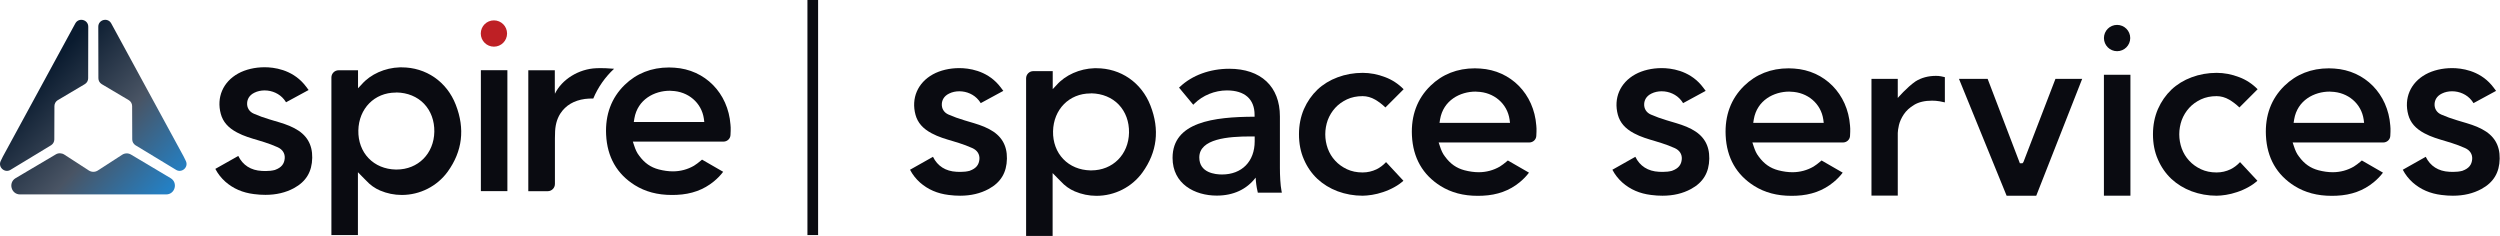
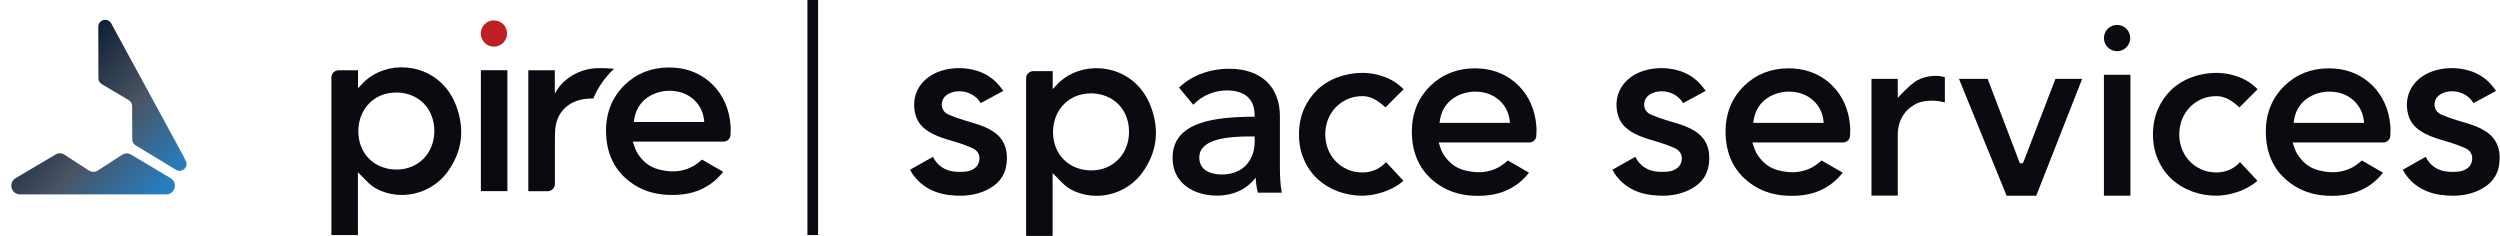
<svg xmlns="http://www.w3.org/2000/svg" version="1.1" id="Layer_1" x="0px" y="0px" viewBox="0 0 2319.7 218.9" style="enable-background:new 0 0 2319.7 218.9;" xml:space="preserve">
  <style type="text/css">
	.st0{fill:#0A0B11;}
	.st1{fill:url(#SVGID_1_);}
	.st2{fill:url(#SVGID_2_);}
	.st3{fill:url(#SVGID_3_);}
	.st4{fill:#BE2025;}
</style>
  <g>
    <rect x="749.2" class="st0" width="9.9" height="218.1" />
    <g>
      <g>
        <g>
          <linearGradient id="SVGID_1_" gradientUnits="userSpaceOnUse" x1="8.915" y1="102.238" x2="126.332" y2="208.472">
            <stop offset="0" style="stop-color:#0A1B2F" />
            <stop offset="0.519" style="stop-color:#495464" />
            <stop offset="1" style="stop-color:#2480C4" />
          </linearGradient>
          <path class="st1" d="M154.2,180.4H18.6c-8.2,0-11.2-10.9-4.1-15.1l37.2-22c2.4-1.5,5.5-1.4,7.9,0.1l23,14.9c2.5,1.5,5.6,1.5,8,0      l22.9-14.8c2.4-1.5,5.5-1.6,8-0.1l36.8,21.9C165.4,169.5,162.4,180.4,154.2,180.4z" />
          <g>
            <g>
              <g>
                <linearGradient id="SVGID_2_" gradientUnits="userSpaceOnUse" x1="30.215" y1="78.696" x2="147.631" y2="184.93">
                  <stop offset="0" style="stop-color:#0A1B2F" />
                  <stop offset="0.519" style="stop-color:#495464" />
                  <stop offset="1" style="stop-color:#2480C4" />
                </linearGradient>
-                 <path class="st2" d="M81.9,25.3l0-0.4c0.1-6.7-8.8-9-12-3.2L2.6,145.4l-1.9,3.9c-2.9,5.8,3.8,11.7,9.2,8.2l37.6-22.8         c1.8-1.2,2.9-3.2,2.9-5.3l0.1-31c0-2.2,1.2-4.3,3-5.4l25.3-15c1.9-1.2,3-3.2,3-5.4L81.9,25.3z" />
              </g>
              <g>
                <linearGradient id="SVGID_3_" gradientUnits="userSpaceOnUse" x1="68.45" y1="36.436" x2="185.867" y2="142.67">
                  <stop offset="0" style="stop-color:#0A1B2F" />
                  <stop offset="0.519" style="stop-color:#495464" />
                  <stop offset="1" style="stop-color:#2480C4" />
                </linearGradient>
                <path class="st3" d="M91.2,25.3l0-0.4c-0.1-6.7,8.8-9,12-3.2l67.3,123.7l1.9,3.9c2.9,5.8-3.8,11.7-9.2,8.2l-37.6-22.8         c-1.8-1.2-2.9-3.2-2.9-5.3l-0.1-31c0-2.2-1.2-4.3-3-5.4l-25.3-15c-1.9-1.2-3-3.2-3-5.4L91.2,25.3z" />
              </g>
            </g>
          </g>
        </g>
      </g>
      <g>
        <path class="st0" d="M677.8,125.4c-0.2,3.4-3.1,6-6.5,6c-14.2,0-28.7,0-43.4,0l-40.7,0l1.2,3.6c1.3,3.9,2.5,6.7,4.7,9.5     c5,6.8,10.6,10.7,18.1,12.7c4.6,1.2,9.1,1.8,13.2,1.8c7,0,13.6-1.8,19.5-5.2c2.2-1.3,4.1-2.9,6.2-4.6c0.4-0.4,0.9-0.7,1.3-1.1     l19.6,11.3c-2.3,3.1-5.2,6.1-8.6,8.9c-9.5,7.8-20.8,11.9-34.4,12.5c-1.6,0.1-3.1,0.1-4.6,0.1c-13.3,0-24.6-3-34.4-9.1     c-16.6-10.4-25.6-26.1-26.6-46.8c-0.9-18.6,4.9-34.2,17.2-46.2c11-10.7,24.9-16.2,41.2-16.2c1.6,0,3.3,0.1,5,0.2     c28.4,1.8,49.8,23.5,52,52.9C677.9,115.6,678.2,119.7,677.8,125.4z M621.5,84.2c-14.2,0-29.9,8-32.9,25.8l-0.5,3.2h65.4l-0.4-3.1     c-2.1-14.7-14.5-25.4-30.2-25.8C622.4,84.2,621.9,84.2,621.5,84.2z" />
-         <path class="st0" d="M246.3,180.8c-3.3,0-6.9-0.2-10.6-0.7c-10.6-1.3-19.3-5.1-26.6-11.5c-3.8-3.4-6.9-7.3-9.3-11.9l21.3-12     c4.2,8.6,11.7,13.4,21.9,13.9c1.4,0.1,2.5,0.1,3.5,0.1c3.2,0,5.9-0.3,8.6-1l0.1,0l0.1-0.1c5.8-2.1,8.5-5.5,8.9-10.8     c0.3-4.5-2.1-8.2-6.6-10.2c-4.1-1.8-8.2-3.4-12.1-4.6c-1.8-0.6-3.7-1.1-5.5-1.7c-7.1-2.1-13.8-4-20.1-7.4     c-8.3-4.4-13-9.9-15-17.1c-4.2-15.4,2-29.8,16.1-37.6c6.9-3.8,15.6-5.8,24.5-5.8c8.6,0,24.8,2,36.5,15.5c1.4,1.6,2.7,3.4,4.1,5.3     c0.1,0.1,0.2,0.2,0.3,0.3l-21,11.4c-0.6-0.9-1.2-1.9-1.9-2.7c-4.2-5.2-10.9-8.3-18-8.3c-3.3,0-6.6,0.7-9.4,2.1     c-5.2,2.5-6.6,6.5-6.8,9.5c-0.3,4.4,2,8.2,6.2,10c4.6,2,9.5,3.8,14.6,5.3c1.3,0.4,2.7,0.8,4,1.2c6.8,2,13.1,3.8,19.1,7     c11.3,5.9,16.7,14.9,16.5,27.4c-0.2,12.9-5.7,22.1-17,28.2C265.1,178.7,256.3,180.8,246.3,180.8z" />
        <rect x="402.3" y="108.9" transform="matrix(-1.836970e-16 1 -1 -1.836970e-16 579.695 -337.161)" class="st0" width="112.2" height="24.6" />
        <path class="st0" d="M335.7,78.2c8.1-9.3,21.5-15.3,35.2-15.7c0.6,0,1.2,0,1.8,0c22.6,0,41.9,13.3,50.2,34.7     c8.7,22.3,6.2,43.1-7.5,62.1c-9.8,13.5-25.7,21.6-42.6,21.6c0,0,0,0,0,0c-7,0-13.7-1.4-20.1-4.1c-4.9-2.1-9.3-5.2-13.1-9.4     c-0.3-0.3-1.2-1.2-2.2-2.2l-5.3-5.4v58.3h-24.6V71.9c0-3.7,3-6.7,6.7-6.7h18v16.7L335.7,78.2z M367.2,85.9     c-19.7,0-34.3,14.8-34.7,35.2c-0.2,10,3.2,19.2,9.5,25.7c6.3,6.6,15.2,10.3,25.2,10.5c0.3,0,0.5,0,0.8,0c19.9,0,34.6-14.7,35-35     c0.2-10.2-3.2-19.4-9.5-26c-6.3-6.6-15.3-10.3-25.4-10.5C367.7,85.9,367.5,85.9,367.2,85.9z" />
        <circle class="st4" cx="458.3" cy="31.1" r="12.2" />
        <path class="st0" d="M514.8,83V65.2h-24.6v112.2h18c3.7,0,6.7-3,6.7-6.7l0-42.3c0.1-1.6,0.1-2.8,0.1-4c0-7.6,1.6-13.8,4.9-19     c5-7.7,12.7-12.2,22.9-13.6c2.4-0.3,4.9-0.4,7.2-0.4c0.2,0,0.3,0,0.5,0c4.4-10.5,11-19.9,19.3-27.6c-5.8-0.5-10.1-0.6-12.9-0.6     c-2.3,0-3.5,0.1-3.5,0.1l-0.1,0C537,63.9,521.2,73.8,514.9,87L514.8,83z" />
      </g>
    </g>
    <g>
      <path class="st0" d="M890.9,181.6c-3.3,0-6.9-0.2-10.6-0.7c-10.6-1.3-19.3-5.1-26.6-11.5c-3.8-3.4-6.9-7.3-9.3-11.9l21.3-12    c4.2,8.6,11.7,13.4,21.9,13.9c1.4,0.1,2.5,0.1,3.5,0.1c3.2,0,5.9-0.3,8.6-1l0.1,0l0.1-0.1c5.8-2.1,8.5-5.5,8.9-10.8    c0.3-4.5-2.1-8.2-6.6-10.2c-4.1-1.8-8.2-3.4-12.1-4.6c-1.8-0.6-3.7-1.1-5.5-1.7c-7.1-2.1-13.8-4-20.1-7.4c-8.3-4.4-13-9.9-15-17.1    c-4.2-15.4,2-29.8,16.1-37.6c6.9-3.8,15.6-5.8,24.5-5.8c8.6,0,24.8,2,36.5,15.5c1.4,1.6,2.7,3.4,4.1,5.3c0.1,0.1,0.2,0.2,0.3,0.3    l-21,11.4c-0.6-0.9-1.2-1.9-1.9-2.7c-4.2-5.2-10.9-8.3-18-8.3c-3.3,0-6.6,0.7-9.4,2.1c-5.2,2.5-6.6,6.5-6.8,9.5    c-0.3,4.4,2,8.2,6.2,10c4.6,2,9.5,3.8,14.6,5.3c1.3,0.4,2.7,0.8,4,1.2c6.8,2,13.1,3.8,19.1,7c11.3,5.9,16.7,14.9,16.5,27.4    c-0.2,12.9-5.7,22.1-17,28.2C909.7,179.5,900.9,181.6,890.9,181.6z" />
      <path class="st0" d="M980.3,79c8.1-9.3,21.5-15.3,35.2-15.7c0.6,0,1.2,0,1.8,0c22.6,0,41.9,13.3,50.2,34.7    c8.7,22.3,6.2,43.1-7.5,62.1c-9.8,13.5-25.7,21.6-42.6,21.6c0,0,0,0,0,0c-7,0-13.7-1.4-20.1-4.1c-4.9-2.1-9.3-5.2-13.1-9.4    c-0.3-0.3-1.2-1.2-2.2-2.2l-5.3-5.4v58.3h-24.6V72.7c0-3.7,3-6.7,6.7-6.7h18v16.7L980.3,79z M1011.8,86.7    c-19.7,0-34.3,14.8-34.7,35.2c-0.2,10,3.2,19.2,9.5,25.7c6.3,6.6,15.2,10.3,25.2,10.5c0.3,0,0.5,0,0.8,0c19.9,0,34.6-14.7,35-35    c0.2-10.2-3.2-19.4-9.5-26c-6.3-6.6-15.3-10.3-25.4-10.5C1012.3,86.7,1012.1,86.7,1011.8,86.7z" />
      <path class="st0" d="M1187.6,155.8V108c0-27.7-17.6-44.2-47-44.2c-17.9,0-34.5,6.1-45.7,16.7l-0.9,0.8l13.2,15.9l1-1    c7.7-7.7,19-12.3,30.2-12.3c16.6,0,25.7,8.1,25.7,22.7v1.7c-37.9,0.1-76.1,4.9-76.1,38.2c0,24.2,20.6,35,41,35    c15.4,0,27.8-5.8,36.1-16.7c0.2,4.3,0.8,8.9,1.8,13l0.2,1h22.3l-0.3-1.6C1188,171.8,1187.6,162.6,1187.6,155.8z M1133.9,161.9    c-6.3,0-21.1-1.5-21.1-15.8c0-17.4,27-19.5,47.4-19.5h4v4.5C1164.2,149.8,1152.3,161.9,1133.9,161.9z" />
      <path class="st0" d="M1264.4,181.6c-8.1,0-15.9-1.4-23.2-4.1c-7.2-2.7-13.5-6.6-18.8-11.5c-5.2-4.9-9.5-11-12.5-18    c-3.1-7-4.6-14.8-4.6-23.4s1.6-16.4,4.6-23.4c3.1-7,7.3-13,12.5-18c5.2-4.9,11.5-8.8,18.8-11.5c7.2-2.7,15-4.1,23.2-4.1    c6.9,0,13.9,1.3,20.9,4c6.4,2.4,12.2,6.2,17.1,11.2l-16.9,16.9c-3-2.9-6.2-5.3-9.4-7.2c-3.8-2.2-7.8-3.3-11.8-3.3    c-5.4,0-10.2,1-14.5,3c-4.2,2-7.9,4.6-10.9,7.9c-3,3.3-5.3,7.1-6.9,11.3c-1.5,4.2-2.3,8.7-2.3,13.2c0,4.6,0.8,9,2.3,13.2    c1.6,4.3,3.9,8.1,6.9,11.3c3,3.3,6.7,5.9,10.9,7.9c4.3,2,9.1,3,14.5,3c4.6,0,8.9-1,12.9-2.9c3.3-1.6,6.3-3.9,8.9-6.7l16.1,17.3    c-2.4,2.2-5.1,4.1-8,5.7c-3.5,2-7.2,3.6-10.8,4.8c-3.6,1.2-7.1,2.1-10.4,2.6C1269.6,181.3,1266.7,181.6,1264.4,181.6z" />
      <path class="st0" d="M1425.5,126.2c-0.2,3.4-3.1,6-6.5,6c-14.2,0-28.7,0-43.4,0l-40.7,0l1.2,3.6c1.3,3.9,2.5,6.7,4.7,9.5    c5,6.8,10.6,10.7,18.1,12.7c4.6,1.2,9.1,1.8,13.2,1.8c7,0,13.6-1.8,19.5-5.2c2.2-1.3,4.1-2.9,6.2-4.6c0.4-0.4,0.9-0.7,1.3-1.1    l19.6,11.3c-2.3,3.1-5.2,6.1-8.6,8.9c-9.5,7.8-20.8,11.9-34.4,12.5c-1.6,0.1-3.1,0.1-4.6,0.1c-13.3,0-24.6-3-34.4-9.1    c-16.6-10.4-25.6-26.1-26.6-46.8c-0.9-18.6,4.9-34.2,17.2-46.2c11-10.7,24.9-16.2,41.2-16.2c1.6,0,3.3,0.1,5,0.2    c28.4,1.8,49.8,23.5,52,52.9C1425.6,116.4,1425.9,120.5,1425.5,126.2z M1369.1,85c-14.2,0-29.9,8-32.9,25.8l-0.5,3.2h65.4    l-0.4-3.1c-2.1-14.7-14.5-25.4-30.2-25.8C1370,85,1369.6,85,1369.1,85z" />
      <g>
        <path class="st0" d="M1542.6,181.6c-3.3,0-6.9-0.2-10.6-0.7c-10.6-1.3-19.3-5.1-26.6-11.5c-3.8-3.4-6.9-7.3-9.3-11.9l21.3-12     c4.2,8.6,11.7,13.4,21.9,13.9c1.4,0.1,2.5,0.1,3.5,0.1c3.2,0,5.9-0.3,8.6-1l0.1,0l0.1-0.1c5.8-2.1,8.5-5.5,8.9-10.8     c0.3-4.5-2.1-8.2-6.6-10.2c-4.1-1.8-8.2-3.4-12.1-4.6c-1.8-0.6-3.7-1.1-5.5-1.7c-7.1-2.1-13.8-4-20.1-7.4     c-8.3-4.4-13-9.9-15-17.1c-4.2-15.4,2-29.8,16.1-37.6c6.9-3.8,15.6-5.8,24.5-5.8c8.6,0,24.8,2,36.5,15.5c1.4,1.6,2.7,3.4,4.1,5.3     c0.1,0.1,0.2,0.2,0.3,0.3l-21,11.4c-0.6-0.9-1.2-1.9-1.9-2.7c-4.2-5.2-10.9-8.3-18-8.3c-3.3,0-6.6,0.7-9.4,2.1     c-5.2,2.5-6.6,6.5-6.8,9.5c-0.3,4.4,2,8.2,6.2,10c4.6,2,9.5,3.8,14.6,5.3c1.3,0.4,2.7,0.8,4,1.2c6.8,2,13.1,3.8,19.1,7     c11.3,5.9,16.7,14.9,16.5,27.4c-0.2,12.9-5.7,22.1-17,28.2C1561.4,179.5,1552.7,181.6,1542.6,181.6z" />
        <path class="st0" d="M2276,181.6c-3.3,0-6.9-0.2-10.6-0.7c-10.6-1.3-19.3-5.1-26.6-11.5c-3.8-3.4-6.9-7.3-9.3-11.9l21.3-12     c4.2,8.6,11.7,13.4,21.9,13.9c1.4,0.1,2.5,0.1,3.5,0.1c3.2,0,5.9-0.3,8.6-1l0.1,0l0.1-0.1c5.8-2.1,8.5-5.5,8.9-10.8     c0.3-4.5-2.1-8.2-6.6-10.2c-4.1-1.8-8.2-3.4-12.1-4.6c-1.8-0.6-3.7-1.1-5.5-1.7c-7.1-2.1-13.8-4-20.1-7.4     c-8.3-4.4-13-9.9-15-17.1c-4.2-15.4,2-29.8,16.1-37.6c6.9-3.8,15.6-5.8,24.5-5.8c8.6,0,24.8,2,36.5,15.5c1.4,1.6,2.7,3.4,4.1,5.3     c0.1,0.1,0.2,0.2,0.3,0.3l-21,11.4c-0.6-0.9-1.2-1.9-1.9-2.7c-4.2-5.2-10.9-8.3-18-8.3c-3.3,0-6.6,0.7-9.4,2.1     c-5.2,2.5-6.6,6.5-6.8,9.5c-0.3,4.4,2,8.2,6.2,10c4.6,2,9.5,3.8,14.6,5.3c1.3,0.4,2.7,0.8,4,1.2c6.8,2,13.1,3.8,19.1,7     c11.3,5.9,16.7,14.9,16.5,27.4c-0.2,12.9-5.7,22.1-17,28.2C2294.8,179.5,2286.1,181.6,2276,181.6z" />
        <path class="st0" d="M2056.8,181.6c-8.1,0-15.9-1.4-23.2-4.1c-7.2-2.7-13.5-6.6-18.8-11.5c-5.2-4.9-9.5-11-12.5-18     c-3.1-7-4.6-14.8-4.6-23.4s1.6-16.4,4.6-23.4c3.1-7,7.3-13,12.5-18c5.2-4.9,11.5-8.8,18.8-11.5c7.2-2.7,15-4.1,23.2-4.1     c6.9,0,13.9,1.3,20.9,4c6.4,2.4,12.2,6.2,17.1,11.2l-16.9,16.9c-3-2.9-6.2-5.3-9.4-7.2c-3.8-2.2-7.8-3.3-11.8-3.3     c-5.4,0-10.2,1-14.5,3c-4.2,2-7.9,4.6-10.9,7.9c-3,3.3-5.3,7.1-6.9,11.3c-1.5,4.2-2.3,8.7-2.3,13.2c0,4.6,0.8,9,2.3,13.2     c1.6,4.3,3.9,8.1,6.9,11.3c3,3.3,6.7,5.9,10.9,7.9c4.3,2,9.1,3,14.5,3c4.6,0,8.9-1,12.9-2.9c3.3-1.6,6.3-3.9,8.9-6.7l16.1,17.3     c-2.4,2.2-5.1,4.1-8,5.7c-3.5,2-7.2,3.6-10.8,4.8c-3.6,1.2-7.1,2.1-10.4,2.6C2062.1,181.3,2059.2,181.6,2056.8,181.6z" />
        <path class="st0" d="M1716.6,126.2c-0.2,3.4-3.1,6-6.5,6c-14.2,0-28.7,0-43.4,0l-40.7,0l1.2,3.6c1.3,3.9,2.5,6.7,4.7,9.5     c5,6.8,10.6,10.7,18.1,12.7c4.6,1.2,9.1,1.8,13.2,1.8c7,0,13.6-1.8,19.5-5.2c2.2-1.3,4.1-2.9,6.2-4.6c0.4-0.4,0.9-0.7,1.3-1.1     l19.6,11.3c-2.3,3.1-5.2,6.1-8.6,8.9c-9.5,7.8-20.8,11.9-34.4,12.5c-1.6,0.1-3.1,0.1-4.6,0.1c-13.3,0-24.6-3-34.4-9.1     c-16.6-10.4-25.6-26.1-26.6-46.8c-0.9-18.6,4.9-34.2,17.2-46.2c11-10.7,24.9-16.2,41.2-16.2c1.6,0,3.3,0.1,5,0.2     c28.4,1.8,49.8,23.5,52,52.9C1716.7,116.4,1717,120.5,1716.6,126.2z M1660.2,85c-14.2,0-29.9,8-32.9,25.8l-0.5,3.2h65.4l-0.4-3.1     c-2.1-14.7-14.5-25.4-30.2-25.8C1661.2,85,1660.7,85,1660.2,85z" />
        <path class="st0" d="M2217.9,126.2c-0.2,3.4-3.1,6-6.5,6c-14.2,0-28.7,0-43.4,0l-40.7,0l1.2,3.6c1.3,3.9,2.5,6.7,4.7,9.5     c5,6.8,10.6,10.7,18.1,12.7c4.6,1.2,9.1,1.8,13.2,1.8c7,0,13.6-1.8,19.5-5.2c2.2-1.3,4.1-2.9,6.2-4.6c0.4-0.4,0.9-0.7,1.3-1.1     l19.6,11.3c-2.3,3.1-5.2,6.1-8.6,8.9c-9.5,7.8-20.8,11.9-34.4,12.5c-1.6,0.1-3.1,0.1-4.6,0.1c-13.3,0-24.6-3-34.4-9.1     c-16.6-10.4-25.6-26.1-26.6-46.8c-0.9-18.6,4.9-34.2,17.2-46.2c11-10.7,24.9-16.2,41.2-16.2c1.6,0,3.3,0.1,5,0.2     c28.4,1.8,49.8,23.5,52,52.9C2218,116.4,2218.3,120.5,2217.9,126.2z M2161.6,85c-14.2,0-29.9,8-32.9,25.8l-0.5,3.2h65.4l-0.4-3.1     c-2.1-14.7-14.5-25.4-30.2-25.8C2162.5,85,2162,85,2161.6,85z" />
        <path class="st0" d="M1777.4,75.5c5.4-3.4,11.8-5.1,18.9-5.1c1.6,0,3.2,0.1,4.7,0.4c1.2,0.2,2.4,0.5,3.6,0.8V95     c-1.6-0.4-3.2-0.7-4.8-1c-2.4-0.4-4.7-0.6-7-0.6c-6.8,0-12.4,1.3-16.7,3.9c-4.2,2.5-7.4,5.5-9.6,8.8c-2.2,3.3-3.7,6.6-4.5,9.9     c-0.7,3.3-1.1,5.7-1.1,7.4v58.1h-24.4V73.2h24.4v17.7C1760.9,90.9,1769.3,81.1,1777.4,75.5z" />
        <g>
          <rect x="1908.4" y="113.2" transform="matrix(-1.836970e-16 1 -1 -1.836970e-16 2089.979 -1839.025)" class="st0" width="112.2" height="24.6" />
          <circle class="st0" cx="1964.4" cy="35.3" r="12.2" />
        </g>
        <polygon class="st0" points="1861.9,181.6 1817.7,73.2 1844.3,73.2 1874.2,151.5 1876.6,151.5 1877.5,150.4 1907.2,73.2      1932,73.2 1889.4,181.6    " />
      </g>
    </g>
  </g>
</svg>